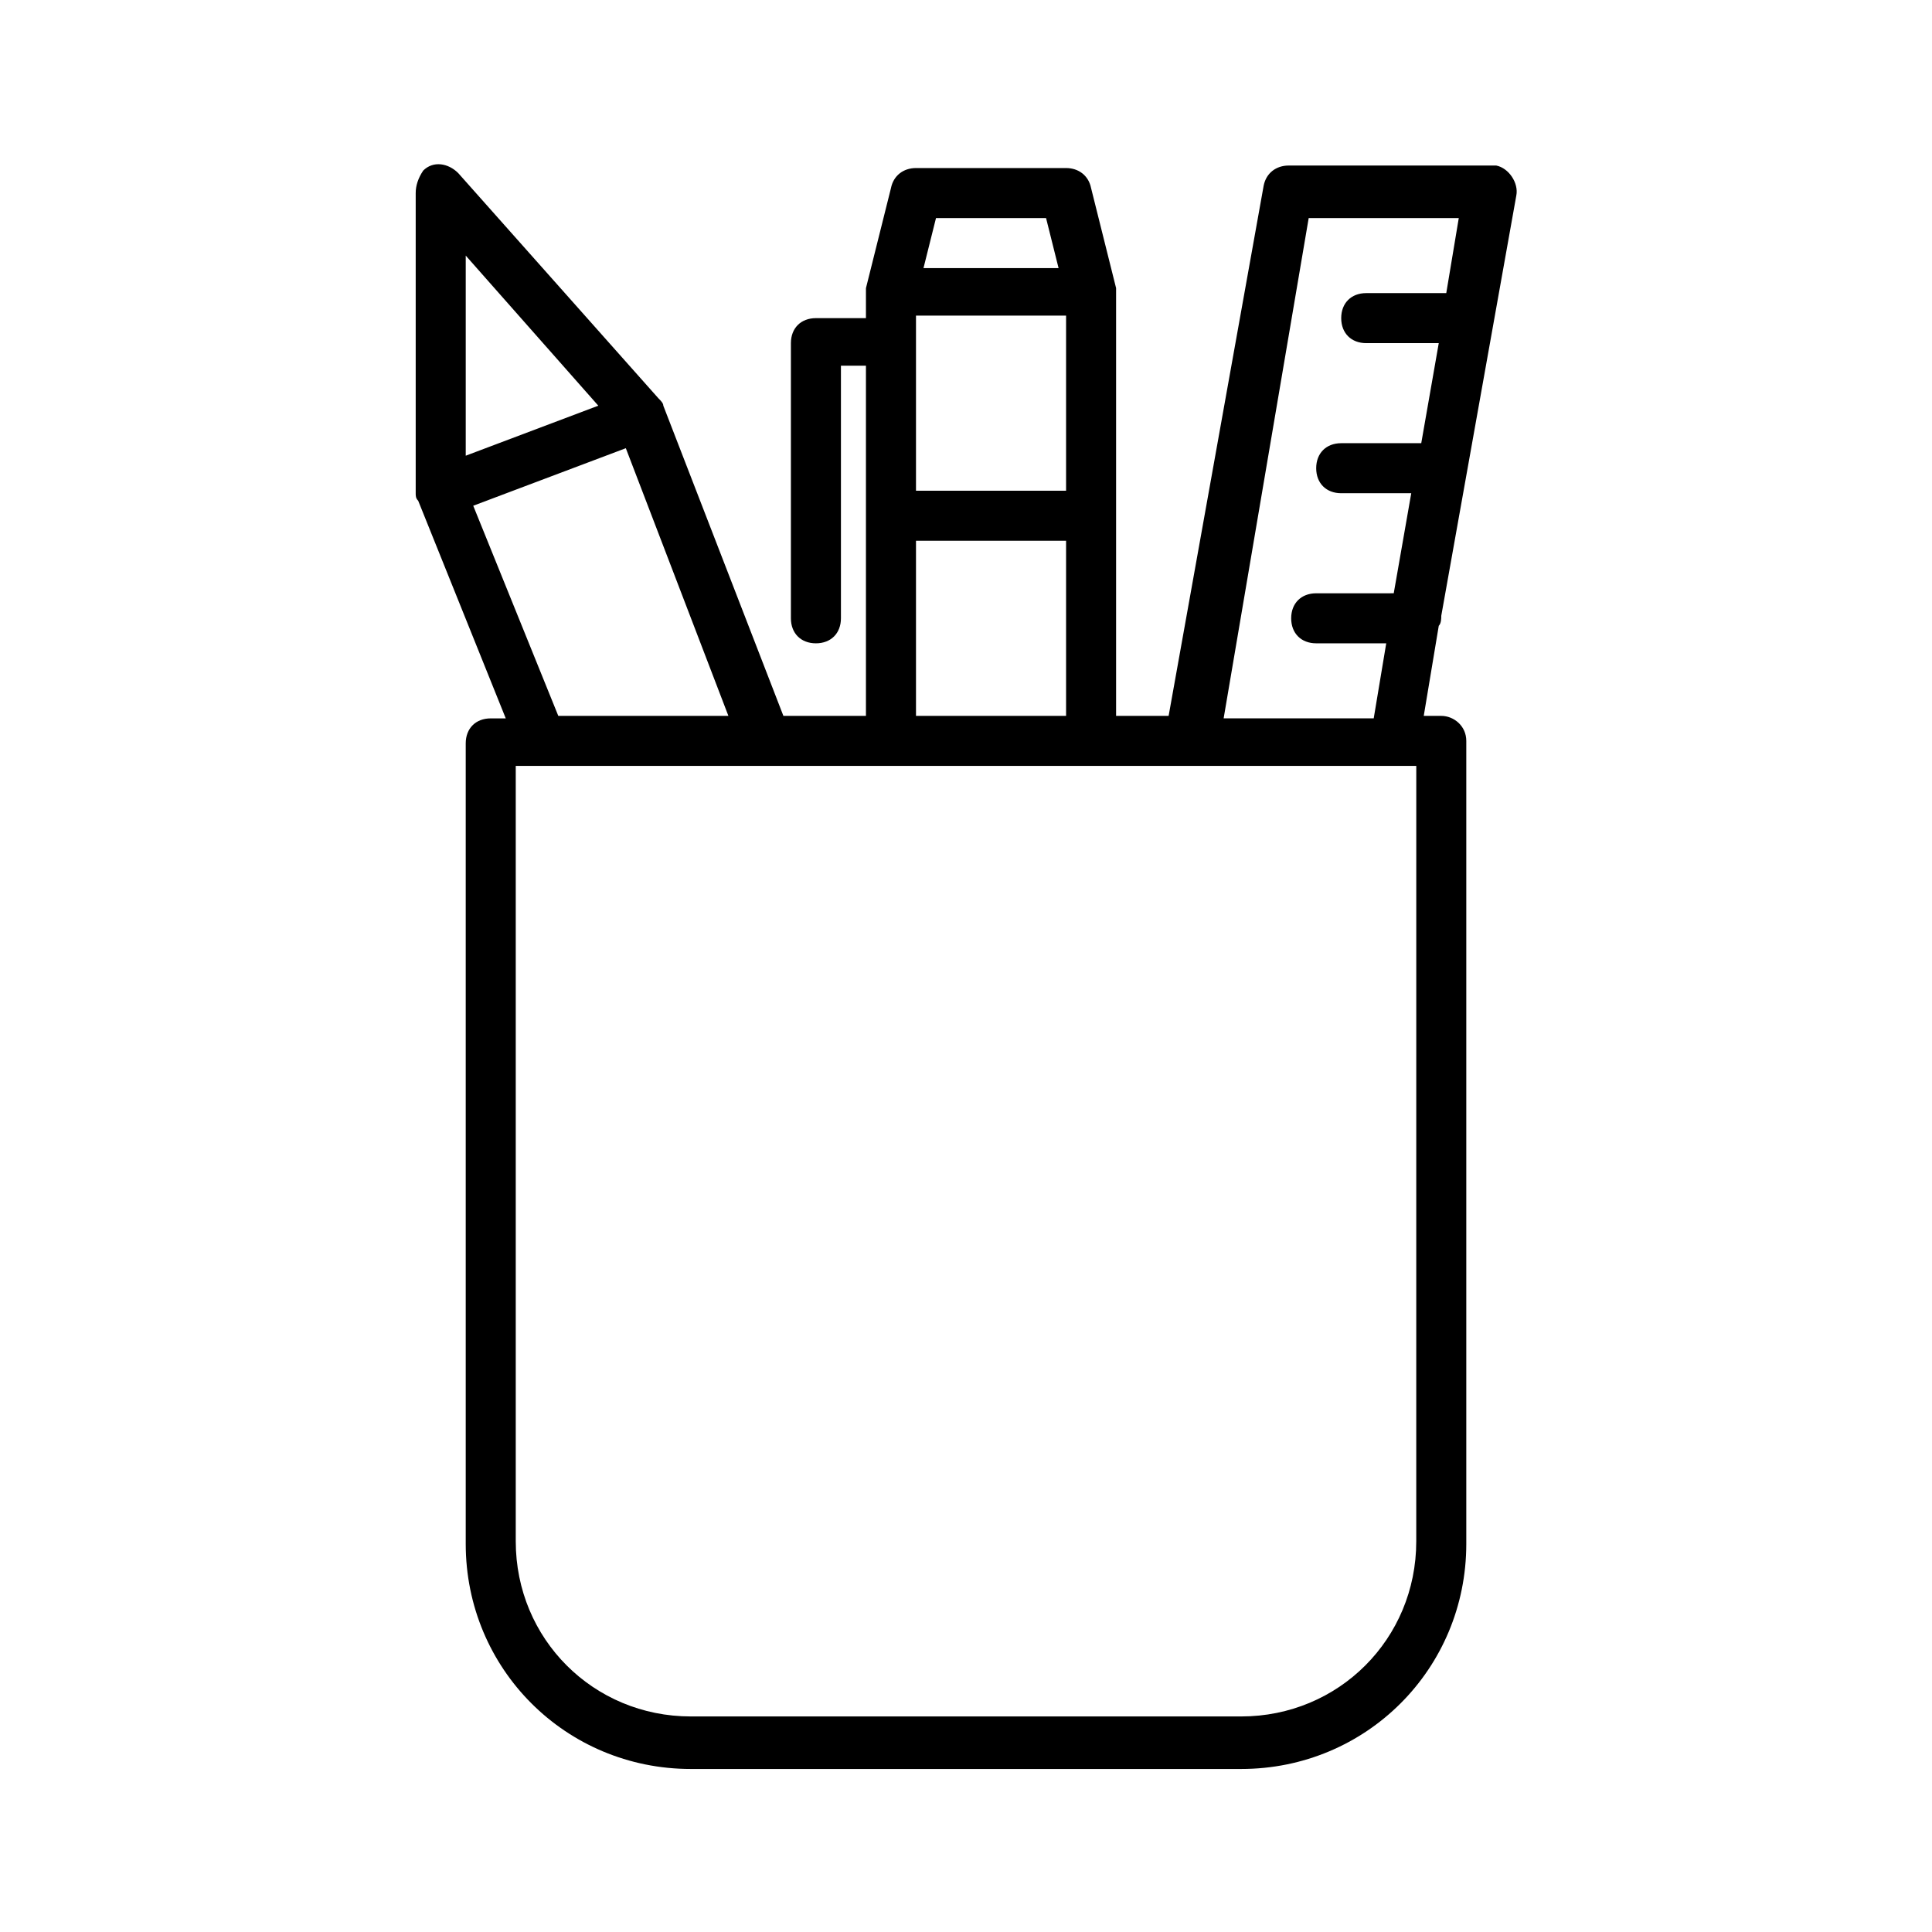
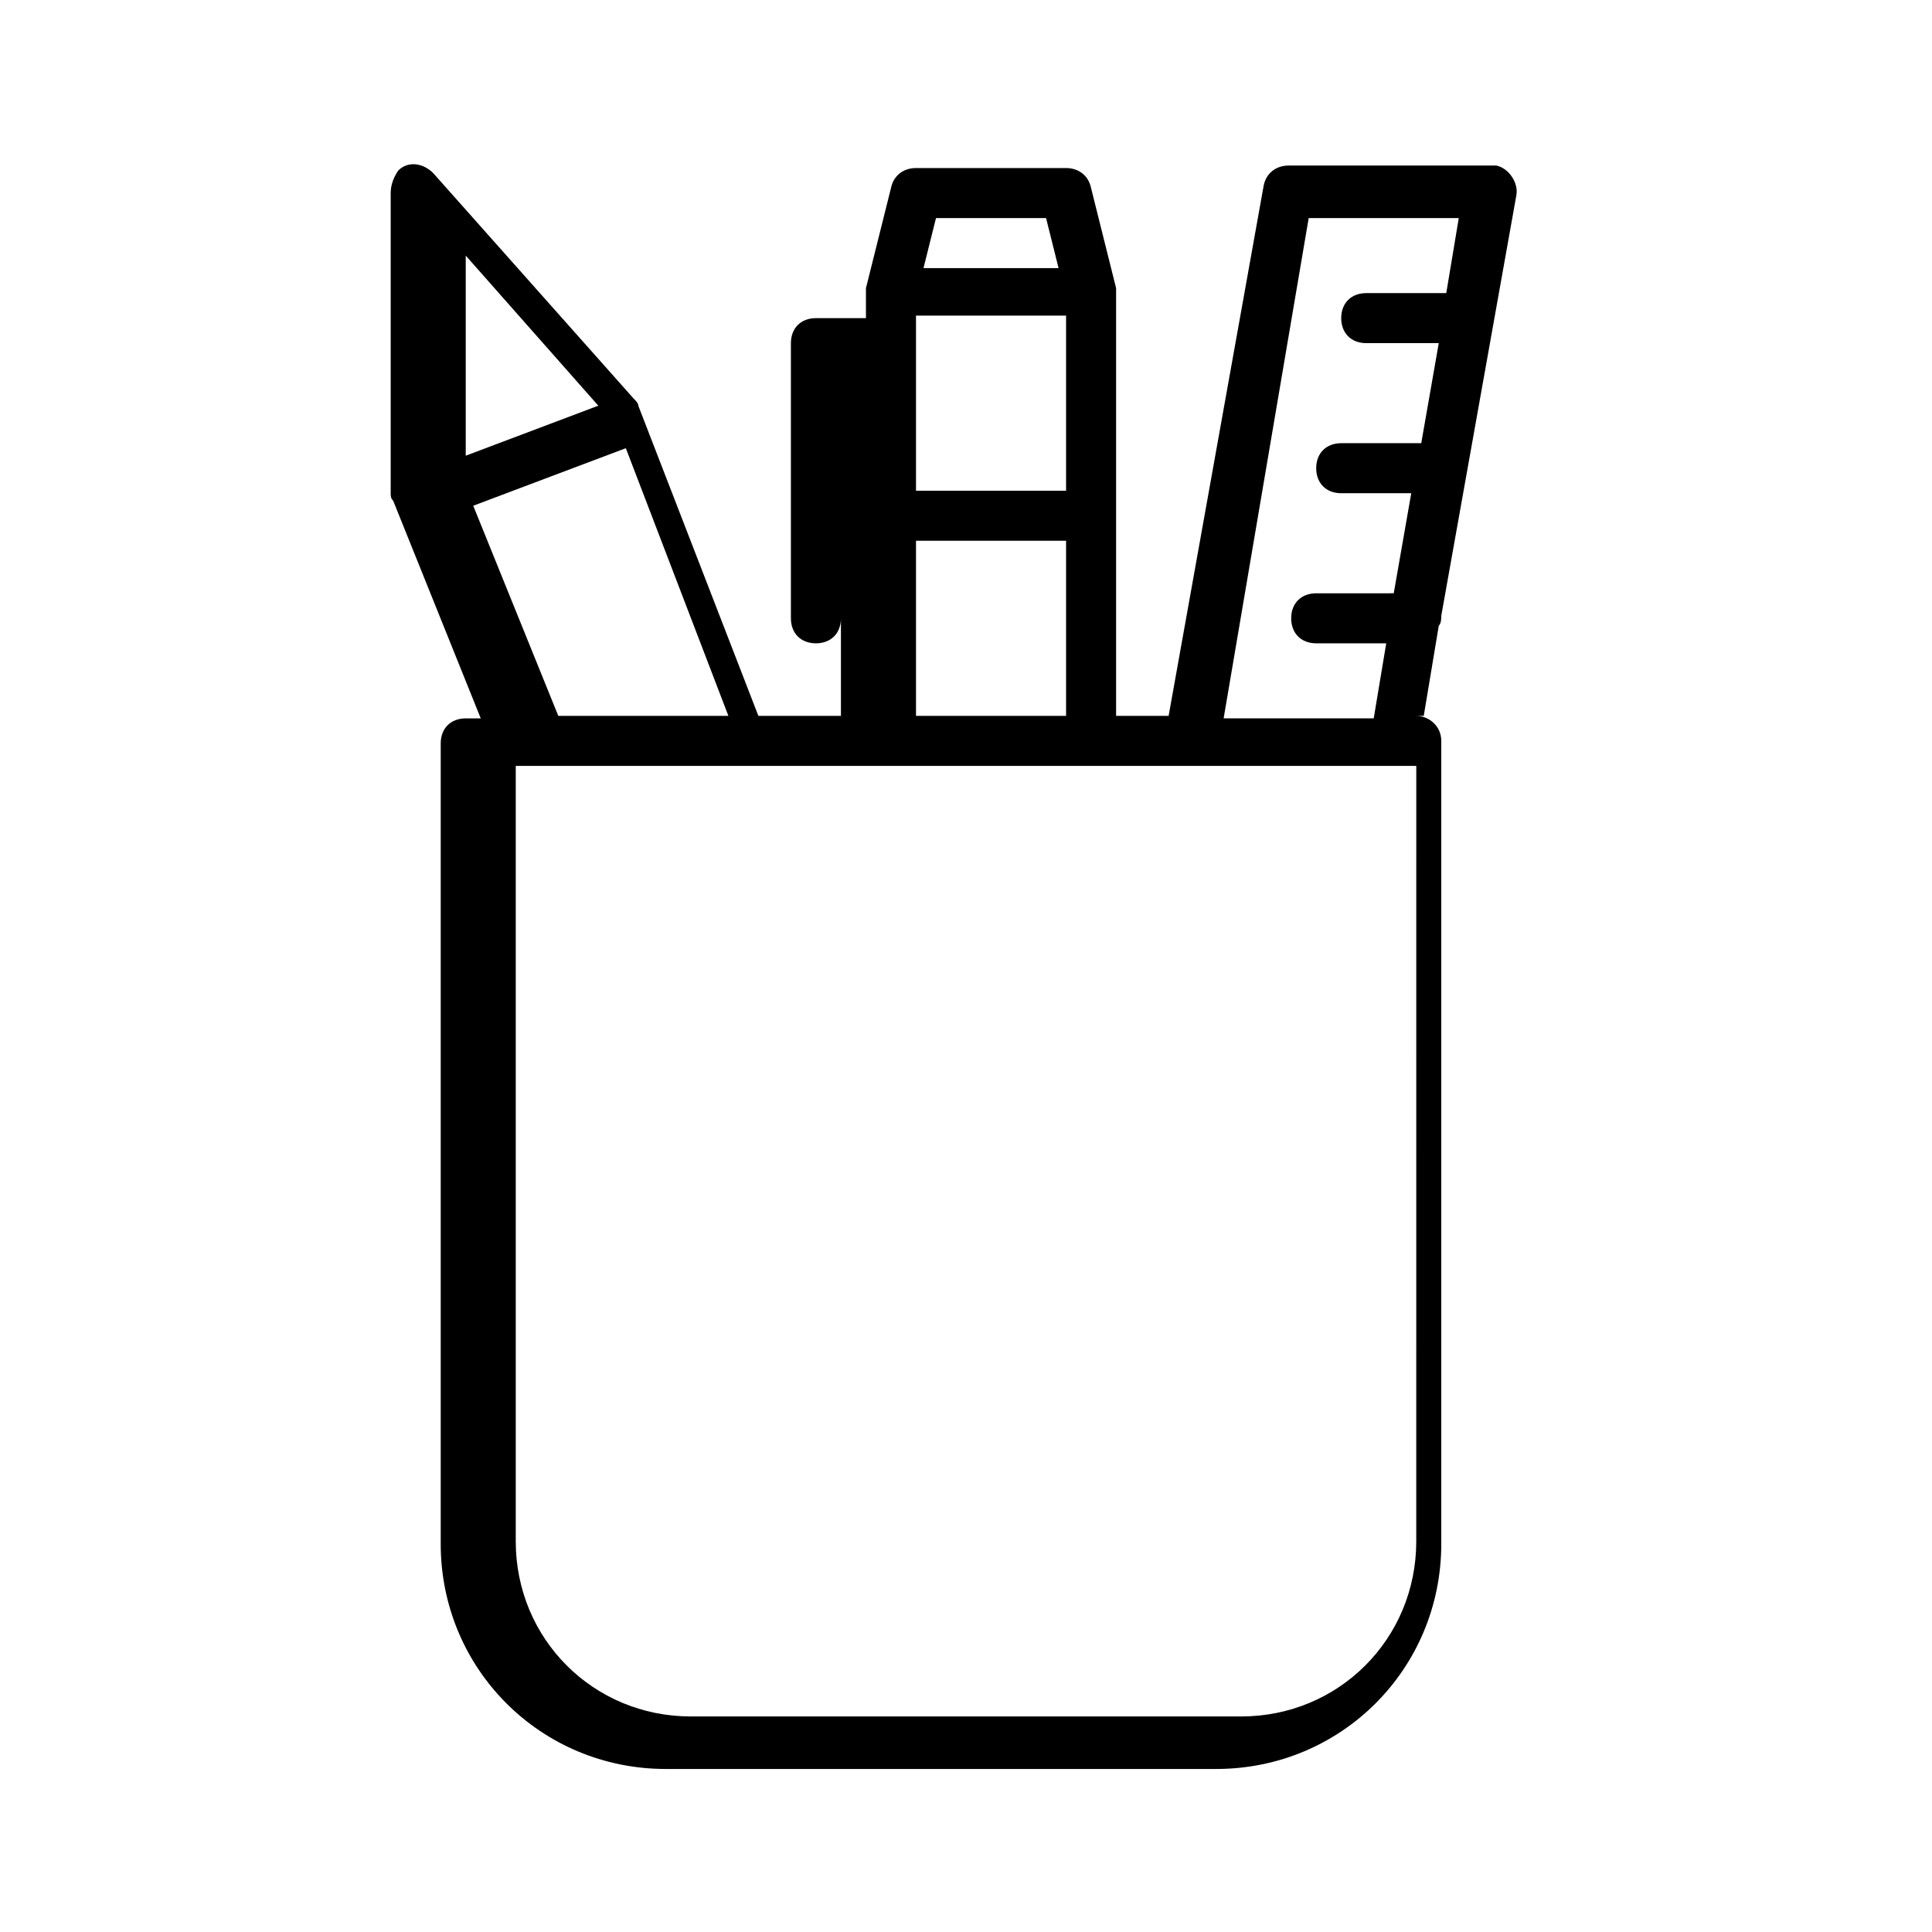
<svg xmlns="http://www.w3.org/2000/svg" fill="#000000" width="800px" height="800px" version="1.1" viewBox="144 144 512 512">
-   <path d="m525.95 333.71h-4.641l3.977-23.863c0.664-0.664 0.664-1.988 0.664-2.652l19.887-111.37c0.664-3.316-1.988-7.293-5.305-7.953-0.66-0.004-1.32-0.004-1.32-0.004h-53.695c-3.316 0-5.965 1.988-6.629 5.305l-25.191 140.54h-13.922v-113.36l-6.629-26.516c-0.664-3.316-3.316-5.305-6.629-5.305h-39.773c-3.316 0-5.965 1.988-6.629 5.305l-6.629 26.516-0.004 0.664v7.293h-13.258c-3.977 0-6.629 2.652-6.629 6.629v72.918c0 3.977 2.652 6.629 6.629 6.629 3.977 0 6.629-2.652 6.629-6.629v-66.949h6.629v92.809h-21.875l-31.82-82.199c0-0.664-0.664-1.324-1.324-1.988l-53.031-59.66c-2.652-2.652-6.629-3.316-9.281-0.664-1.328 1.984-1.988 3.973-1.988 5.961v79.551c0 0.664 0 1.324 0.664 1.988l23.203 57.672h-3.981c-3.977 0-6.629 2.652-6.629 6.629v212.13c0 33.145 26.516 59.66 59.66 59.66h145.84c33.145 0 59.66-26.516 59.66-59.66v-212.79c0-3.977-3.312-6.629-6.629-6.629zm-35.133-131.92h39.773l-3.316 19.887h-21.211c-3.977 0-6.629 2.652-6.629 6.629 0 3.977 2.652 6.629 6.629 6.629h19.223l-4.641 26.516h-21.211c-3.977 0-6.629 2.652-6.629 6.629s2.652 6.629 6.629 6.629h18.562l-4.641 26.516-20.551 0.004c-3.977 0-6.629 2.652-6.629 6.629 0 3.977 2.652 6.629 6.629 6.629h18.562l-3.316 19.887h-39.773zm-104.07 25.855h39.773v46.402h-39.773zm5.301-25.855h29.168l3.316 13.258h-35.797zm-5.301 85.516h39.773v46.402h-39.773zm-84.191-35.797-35.133 13.258v-53.031zm-33.145 26.516 40.438-15.246 27.18 70.93h-45.078zm249.91 274.45c0 25.852-20.551 46.402-46.402 46.402h-145.84c-25.852 0-46.402-20.551-46.402-46.402v-205.5h238.65z" />
+   <path d="m525.95 333.71h-4.641l3.977-23.863c0.664-0.664 0.664-1.988 0.664-2.652l19.887-111.37c0.664-3.316-1.988-7.293-5.305-7.953-0.66-0.004-1.32-0.004-1.32-0.004h-53.695c-3.316 0-5.965 1.988-6.629 5.305l-25.191 140.54h-13.922v-113.36l-6.629-26.516c-0.664-3.316-3.316-5.305-6.629-5.305h-39.773c-3.316 0-5.965 1.988-6.629 5.305l-6.629 26.516-0.004 0.664v7.293h-13.258c-3.977 0-6.629 2.652-6.629 6.629v72.918c0 3.977 2.652 6.629 6.629 6.629 3.977 0 6.629-2.652 6.629-6.629v-66.949v92.809h-21.875l-31.82-82.199c0-0.664-0.664-1.324-1.324-1.988l-53.031-59.66c-2.652-2.652-6.629-3.316-9.281-0.664-1.328 1.984-1.988 3.973-1.988 5.961v79.551c0 0.664 0 1.324 0.664 1.988l23.203 57.672h-3.981c-3.977 0-6.629 2.652-6.629 6.629v212.13c0 33.145 26.516 59.66 59.66 59.66h145.84c33.145 0 59.66-26.516 59.66-59.66v-212.79c0-3.977-3.312-6.629-6.629-6.629zm-35.133-131.92h39.773l-3.316 19.887h-21.211c-3.977 0-6.629 2.652-6.629 6.629 0 3.977 2.652 6.629 6.629 6.629h19.223l-4.641 26.516h-21.211c-3.977 0-6.629 2.652-6.629 6.629s2.652 6.629 6.629 6.629h18.562l-4.641 26.516-20.551 0.004c-3.977 0-6.629 2.652-6.629 6.629 0 3.977 2.652 6.629 6.629 6.629h18.562l-3.316 19.887h-39.773zm-104.07 25.855h39.773v46.402h-39.773zm5.301-25.855h29.168l3.316 13.258h-35.797zm-5.301 85.516h39.773v46.402h-39.773zm-84.191-35.797-35.133 13.258v-53.031zm-33.145 26.516 40.438-15.246 27.18 70.93h-45.078zm249.91 274.45c0 25.852-20.551 46.402-46.402 46.402h-145.84c-25.852 0-46.402-20.551-46.402-46.402v-205.5h238.65z" />
</svg>